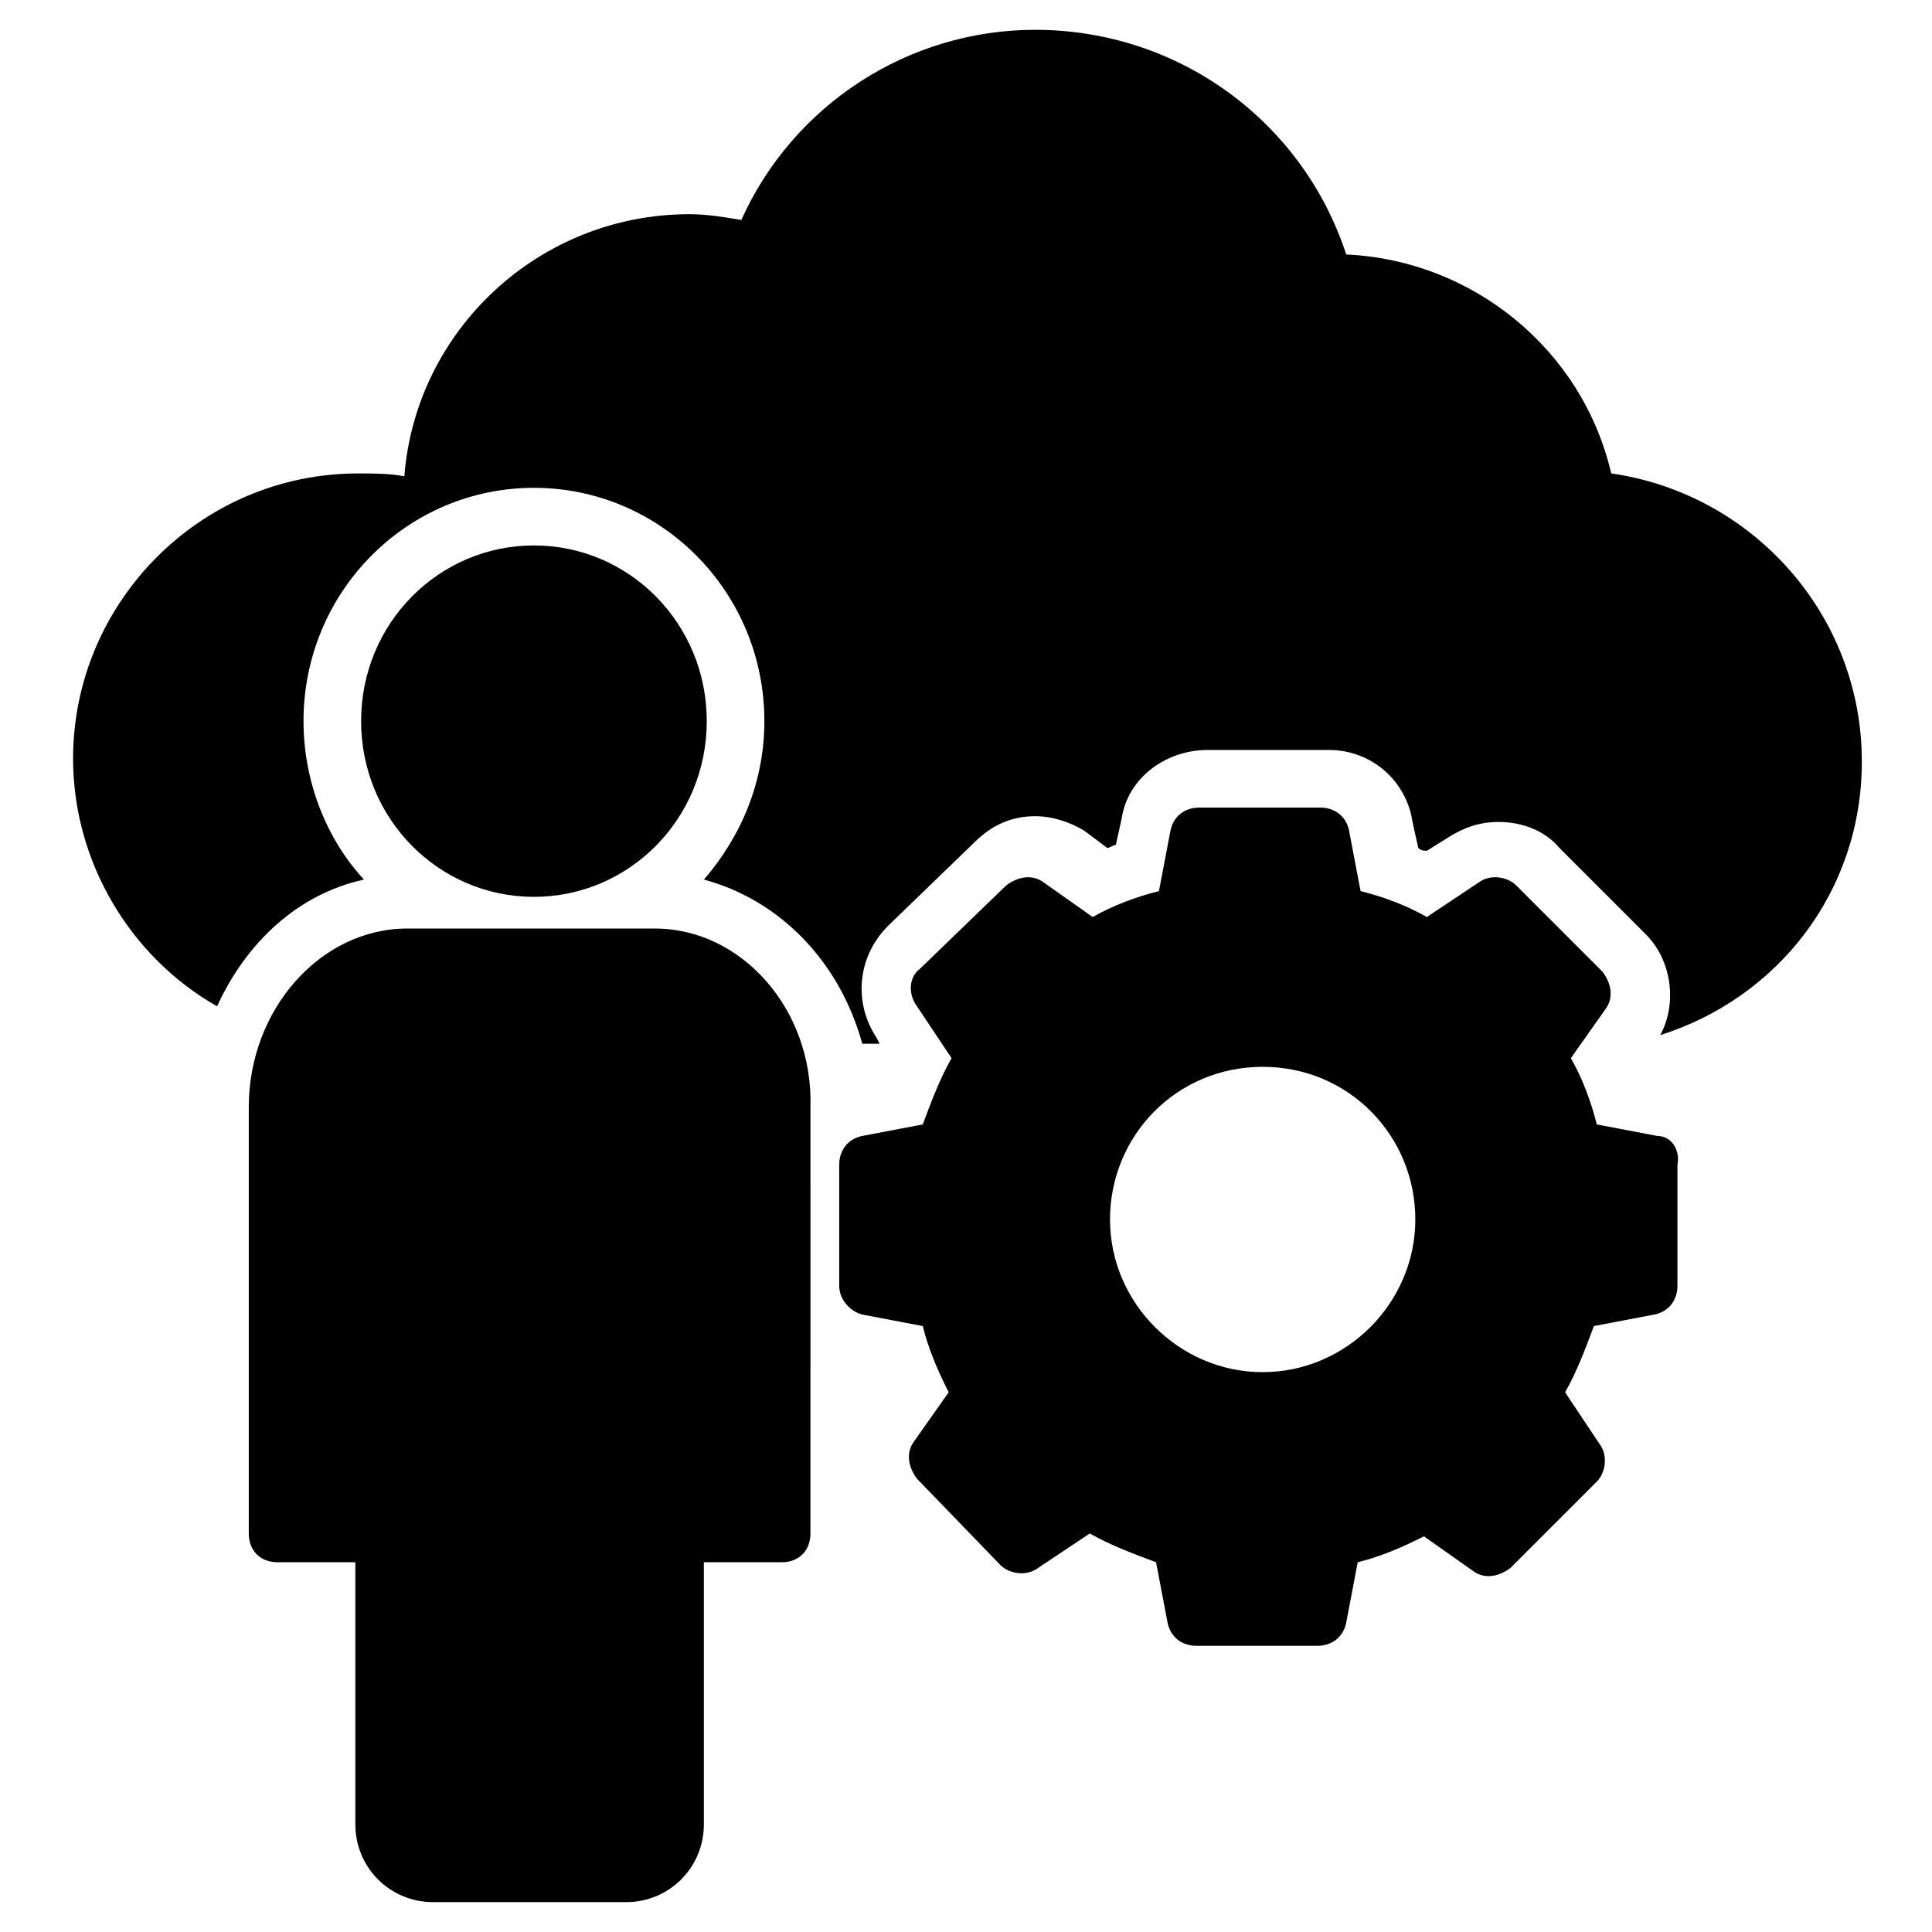
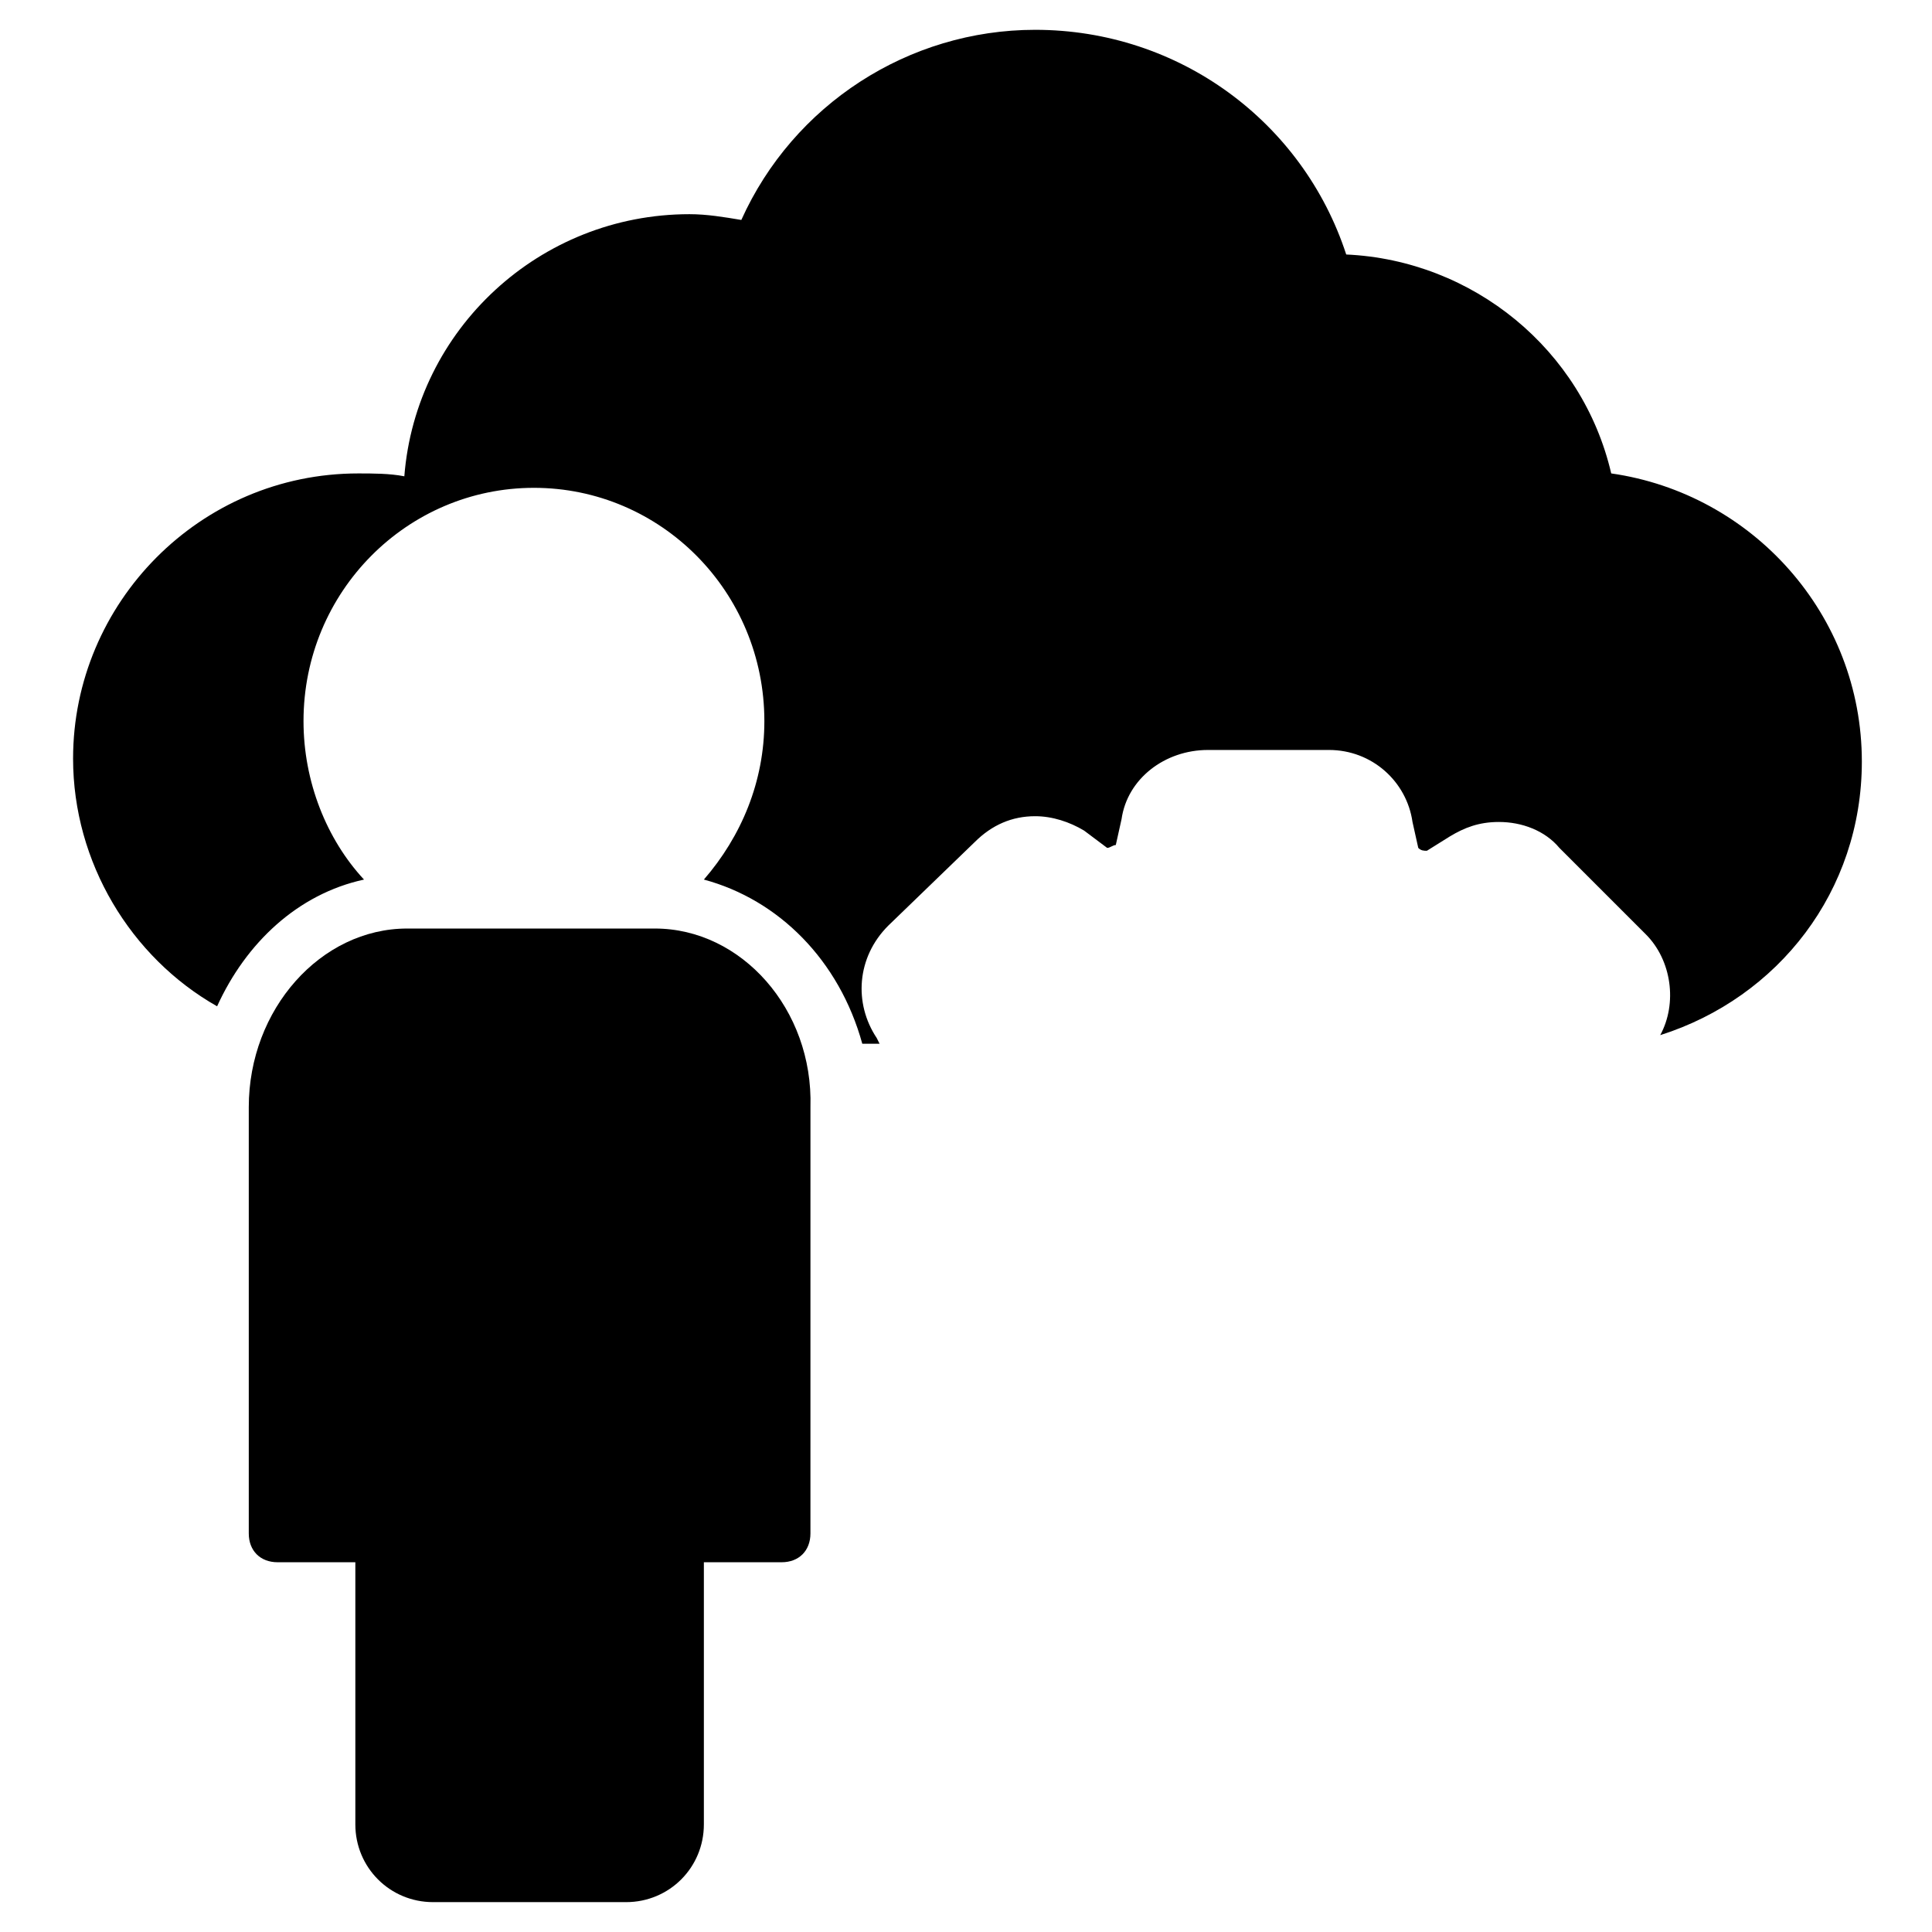
<svg xmlns="http://www.w3.org/2000/svg" fill="#000000" width="800px" height="800px" version="1.1" viewBox="144 144 512 512">
  <g>
-     <path d="m331.3 335.11c0-25.953-20.609-46.562-45.801-46.562s-45.801 20.609-45.801 46.562 20.609 46.562 45.801 46.562c25.191 0.004 45.801-20.609 45.801-46.562z" />
    <path d="m317.56 390.07h-65.648c-22.902 0-41.984 21.375-41.984 47.328v112.98c0 4.582 3.055 7.633 7.633 7.633h20.609v69.465c0 11.449 9.16 20.609 20.609 20.609h51.145c11.449 0 20.609-9.16 20.609-20.609v-69.465h20.609c4.582 0 7.633-3.055 7.633-7.633l0.004-112.98c0.766-25.953-18.32-47.328-41.219-47.328z" />
-     <path d="m583.2 445.04-16.031-3.055c-1.527-6.106-3.816-12.215-6.871-17.559l9.16-12.977c2.289-3.055 1.527-6.871-0.762-9.922l-22.902-22.902c-2.289-2.289-6.871-3.055-9.922-0.762l-13.742 9.16c-5.344-3.055-11.449-5.344-17.559-6.871l-3.055-16.031c-0.762-3.816-3.816-6.106-7.633-6.106h-32.062c-3.816 0-6.871 2.289-7.633 6.106l-3.055 16.031c-6.106 1.527-12.215 3.816-17.559 6.871l-12.977-9.16c-3.055-2.289-6.871-1.527-9.922 0.762l-22.902 22.137c-3.055 2.289-3.055 6.871-0.762 9.922l9.16 13.742c-3.055 5.344-5.344 11.449-7.633 17.559l-16.031 3.055c-3.816 0.762-6.106 3.816-6.106 7.633v32.062c0 3.816 3.055 6.871 6.106 7.633l16.031 3.055c1.527 6.106 3.816 11.449 6.871 17.559l-9.16 12.977c-2.289 3.055-1.527 6.871 0.762 9.922l22.137 22.902c2.289 2.289 6.871 3.055 9.922 0.762l13.742-9.16c5.344 3.055 11.449 5.344 17.559 7.633l3.055 16.031c0.762 3.816 3.816 6.106 7.633 6.106h32.062c3.816 0 6.871-2.289 7.633-6.106l3.055-16.031c6.106-1.527 11.449-3.816 17.559-6.871l12.977 9.16c3.055 2.289 6.871 1.527 9.922-0.762l22.902-22.902c2.289-2.289 3.055-6.871 0.762-9.922l-9.16-13.742c3.055-5.344 5.344-11.449 7.633-17.559l16.031-3.055c3.816-0.762 6.106-3.816 6.106-7.633v-32.062c0.766-3.812-1.523-7.629-5.34-7.629zm-104.58 62.594c-22.137 0-40.457-18.32-40.457-40.457s17.559-40.457 40.457-40.457c22.902 0 40.457 18.32 40.457 40.457s-18.32 40.457-40.457 40.457z" />
    <path d="m570.99 269.46c-7.633-32.824-36.641-56.488-70.227-58.016-11.449-35.113-44.273-59.543-82.441-59.543-33.59 0.004-64.121 19.852-77.863 50.387-4.578-0.766-9.16-1.527-13.738-1.527-39.695 0-72.52 30.535-75.57 69.465-3.816-0.762-8.398-0.762-12.215-0.762-41.984 0-75.57 34.352-75.57 75.57 0 27.48 15.266 52.672 38.168 65.648 7.633-16.793 21.375-29.77 38.93-33.586-9.922-10.688-16.031-25.953-16.031-41.984 0-34.352 27.48-61.832 61.066-61.832 33.586 0 61.066 27.48 61.066 61.832 0 16.031-6.106 30.535-16.031 41.984 19.848 5.344 35.879 21.375 41.984 43.512h4.582l-0.762-1.527c-6.106-9.16-5.344-21.375 3.055-29.77l22.902-22.137c4.582-4.582 9.922-6.871 16.031-6.871 4.582 0 9.16 1.527 12.977 3.816l6.106 4.582c0.762 0 1.527-0.762 2.289-0.762l1.527-6.871c1.527-10.688 11.449-18.32 22.902-18.32h32.062c11.449 0 20.609 8.398 22.137 19.082l1.527 6.871c0.762 0.762 1.527 0.762 2.289 0.762l6.106-3.816c3.816-2.289 7.633-3.816 12.977-3.816 6.106 0 12.215 2.289 16.031 6.871l22.902 22.902c6.871 6.871 8.398 18.32 3.816 26.719 31.297-9.922 53.434-38.168 53.434-72.52-0.008-38.938-29.016-71-66.418-76.344z" />
  </g>
</svg>